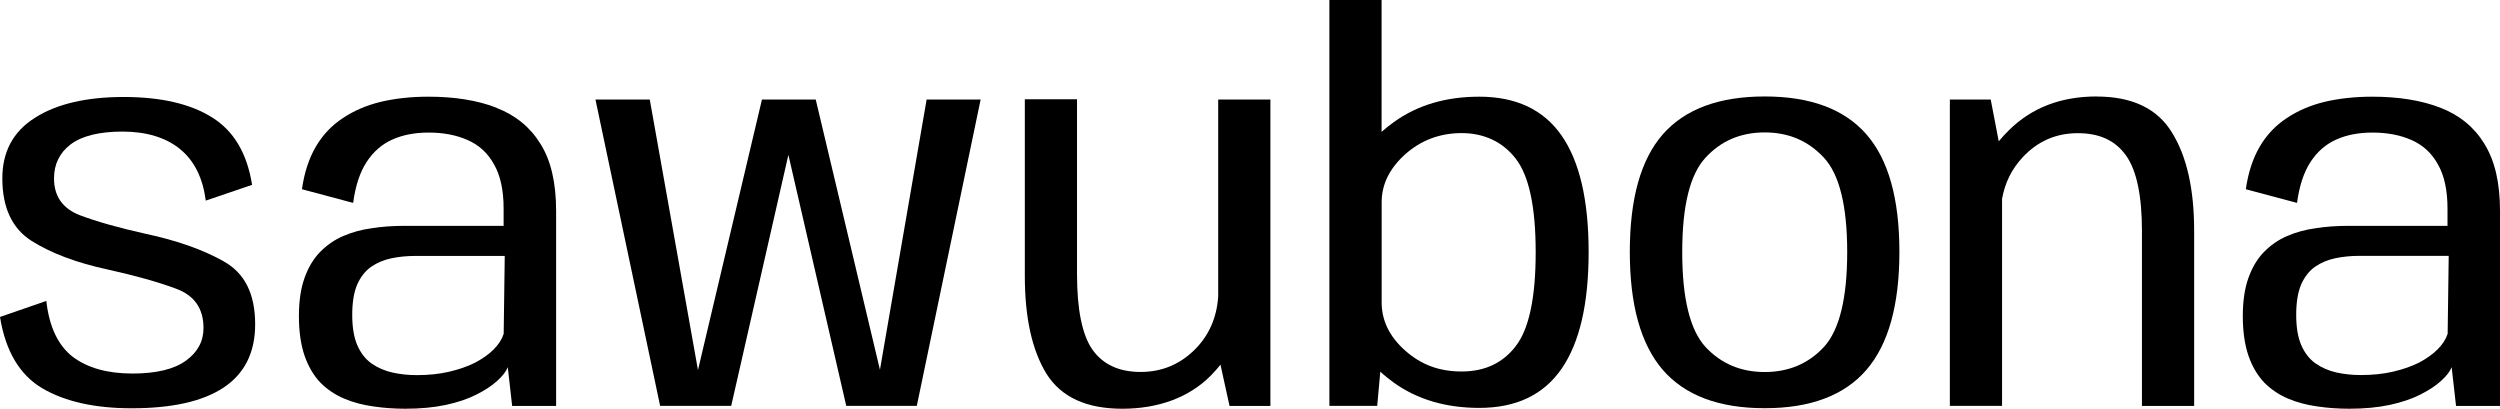
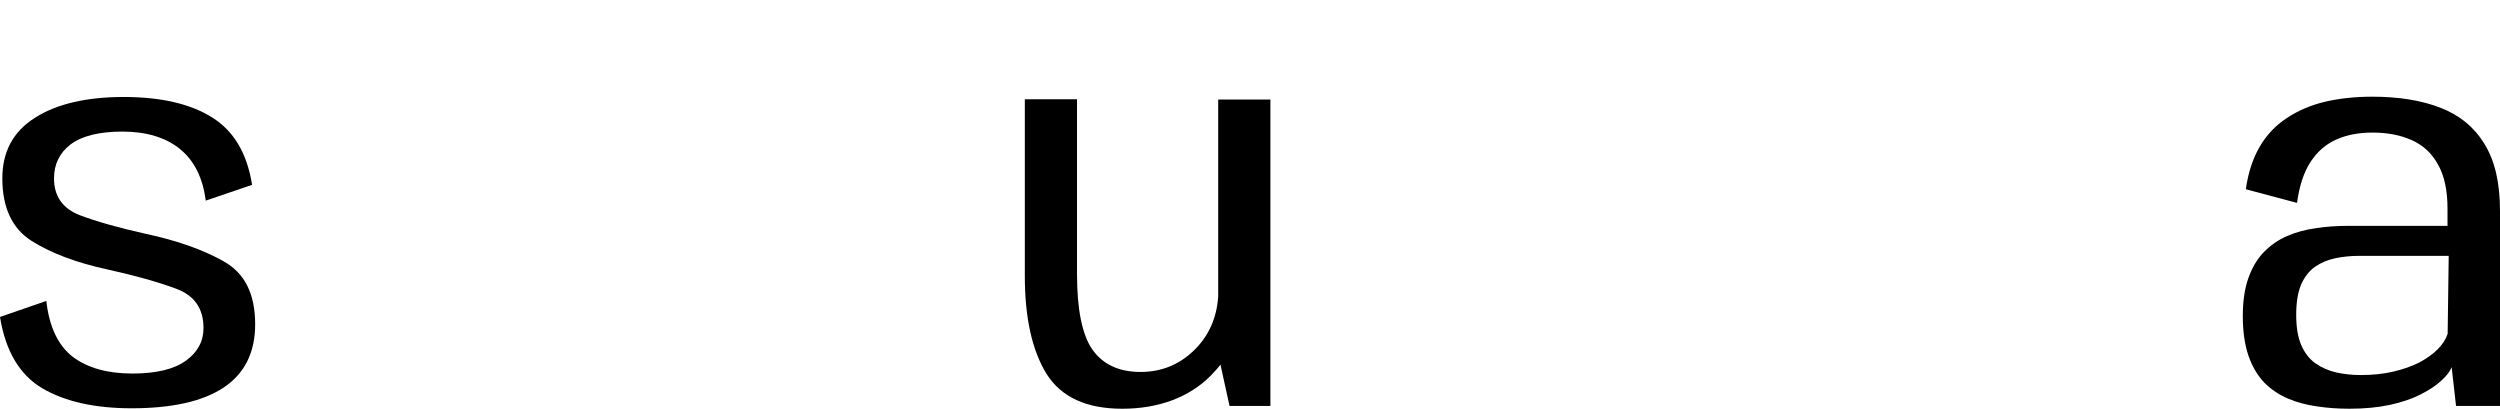
<svg xmlns="http://www.w3.org/2000/svg" id="Capa_2" data-name="Capa 2" viewBox="0 0 330.96 54.11">
  <g id="Capa_1-2" data-name="Capa 1">
    <g>
-       <path d="m161.27,39.26c-.19,2.75-1.18,5.05-2.98,6.9-2.01,2.05-4.44,3.08-7.29,3.08s-4.97-.98-6.37-2.94c-1.37-1.96-2.05-5.3-2.05-10.03V13.14h-6.91v23.41c0,5.52.96,9.83,2.87,12.94,1.94,3.08,5.28,4.62,10.03,4.62s8.84-1.47,11.74-4.41c.46-.47.88-.94,1.26-1.42l1.2,5.46h5.41V13.18h-6.91v26.09Z" stroke-width="0" />
-       <path d="m195.83,12.8c-4.43,0-8.19,1.12-11.29,3.35-.61.43-1.15.87-1.64,1.31V0h-6.91v53.73h6.33l.41-4.53c.53.5,1.14.99,1.82,1.48,3.1,2.21,6.87,3.32,11.29,3.32,4.86,0,8.49-1.72,10.88-5.17,2.4-3.47,3.59-8.62,3.59-15.47s-1.2-12.01-3.59-15.43-6.02-5.13-10.88-5.13Zm4.83,33.03c-1.73,2.24-4.12,3.35-7.15,3.35s-5.4-.92-7.49-2.77c-2.08-1.85-3.11-3.97-3.11-6.37v-13.28c0-2.35,1.04-4.46,3.11-6.33,2.1-1.87,4.6-2.81,7.49-2.81s5.42,1.13,7.15,3.39c1.76,2.26,2.64,6.39,2.64,12.39s-.88,10.16-2.64,12.42Z" stroke-width="0" />
-       <polygon points="116.49 48.95 107.99 13.18 106.04 13.18 102.68 13.18 100.87 13.18 92.4 48.99 86.02 13.18 78.83 13.18 87.39 53.73 96.8 53.73 104.37 20.5 112.03 53.73 121.37 53.73 129.82 13.18 122.67 13.18 116.49 48.95" stroke-width="0" />
-       <path d="m233.62,12.77c-6.05,0-10.54,1.67-13.48,5-2.92,3.33-4.38,8.52-4.38,15.57s1.46,12.26,4.38,15.64c2.94,3.38,7.44,5.06,13.48,5.06s10.53-1.69,13.45-5.06,4.38-8.59,4.38-15.64-1.46-12.24-4.38-15.57-7.4-5-13.45-5Zm7.84,33.16c-2.05,2.21-4.67,3.32-7.84,3.32s-5.78-1.11-7.84-3.32c-2.05-2.24-3.08-6.42-3.08-12.56s1.03-10.28,3.08-12.49c2.05-2.24,4.67-3.35,7.84-3.35s5.78,1.12,7.84,3.35c2.05,2.21,3.08,6.38,3.08,12.49s-1.03,10.32-3.08,12.56Z" stroke-width="0" />
+       <path d="m161.27,39.26c-.19,2.75-1.18,5.05-2.98,6.9-2.01,2.05-4.44,3.08-7.29,3.08s-4.97-.98-6.37-2.94c-1.37-1.96-2.05-5.3-2.05-10.03V13.14h-6.91v23.41c0,5.52.96,9.83,2.87,12.94,1.94,3.08,5.28,4.62,10.03,4.62s8.84-1.47,11.74-4.41c.46-.47.88-.94,1.26-1.42l1.2,5.46h5.41V13.18h-6.91v26.09" stroke-width="0" />
      <path d="m328.91,19.06c-1.35-2.21-3.29-3.81-5.82-4.79-2.51-.98-5.52-1.47-9.04-1.47-2.28,0-4.38.23-6.3.68-1.89.46-3.57,1.18-5.03,2.16-1.46.96-2.65,2.21-3.56,3.76s-1.53,3.43-1.85,5.65l6.78,1.81c.3-2.24.89-4.04,1.78-5.41.89-1.37,2.03-2.36,3.42-2.98,1.39-.62,2.99-.92,4.79-.92,1.96,0,3.68.33,5.17.99,1.51.66,2.67,1.73,3.49,3.22.84,1.46,1.27,3.41,1.27,5.85v2.29h-13.24c-1.44,0-2.83.1-4.18.31-1.35.18-2.61.52-3.8,1.03-1.16.5-2.19,1.21-3.08,2.12-.87.89-1.55,2.03-2.05,3.42s-.75,3.08-.75,5.07.25,3.8.75,5.24,1.2,2.62,2.09,3.56c.91.91,1.96,1.62,3.15,2.12s2.46.84,3.83,1.03c1.39.21,2.82.31,4.28.31,2.01,0,3.8-.17,5.37-.51,1.57-.34,2.92-.8,4.04-1.37,1.14-.57,2.05-1.18,2.74-1.81.71-.64,1.18-1.24,1.4-1.81l.58,5.13h5.82v-25.8c0-3.72-.68-6.67-2.05-8.86Zm-4.89,25.15c-.23.71-.67,1.39-1.33,2.05-.64.64-1.46,1.22-2.46,1.75-1,.5-2.16.9-3.46,1.2-1.3.3-2.71.44-4.24.44-1.12,0-2.19-.11-3.22-.34-1.03-.23-1.95-.63-2.77-1.2-.8-.57-1.43-1.37-1.88-2.4-.46-1.05-.68-2.4-.68-4.04s.22-2.98.65-4c.46-1.03,1.07-1.81,1.85-2.36.8-.55,1.7-.92,2.7-1.13s2.06-.31,3.18-.31h11.81l-.14,10.34Z" stroke-width="0" />
-       <path d="m277.57,12.77c-4.72,0-8.59,1.48-11.6,4.45-.5.49-.96.99-1.37,1.49l-1.06-5.53h-5.41v40.55h6.91v-27.4c.38-2.14,1.29-3.98,2.74-5.52,1.98-2.12,4.41-3.18,7.29-3.18s4.97.98,6.37,2.94c1.41,1.96,2.12,5.3,2.12,10.03v23.14h6.91v-23.2c0-5.52-.98-9.86-2.94-13-1.94-3.17-5.26-4.76-9.96-4.76Z" stroke-width="0" />
      <path d="m29.57,34.57c-2.78-1.55-6.23-2.76-10.34-3.63-3.51-.78-6.41-1.6-8.69-2.46-2.26-.89-3.39-2.51-3.39-4.86,0-1.89.74-3.4,2.22-4.52,1.51-1.12,3.8-1.68,6.88-1.68s5.73.78,7.6,2.33c1.87,1.53,3,3.8,3.39,6.81l6.13-2.09c-.66-4.18-2.43-7.15-5.3-8.93-2.87-1.8-6.78-2.7-11.7-2.7s-8.9.92-11.77,2.77C1.73,17.43.31,20.1.31,23.61c0,3.88,1.29,6.64,3.87,8.28,2.6,1.64,5.98,2.91,10.13,3.8,3.6.8,6.61,1.64,9,2.53,2.42.89,3.63,2.62,3.63,5.2,0,1.78-.79,3.23-2.36,4.35-1.57,1.12-3.92,1.68-7.05,1.68-3.31,0-5.94-.74-7.91-2.22-1.94-1.51-3.1-3.97-3.49-7.39l-6.13,2.12c.73,4.52,2.6,7.67,5.61,9.45,3.01,1.76,6.95,2.64,11.81,2.64,5.36,0,9.42-.91,12.18-2.74,2.78-1.85,4.18-4.64,4.18-8.38,0-4.04-1.4-6.82-4.21-8.35Z" stroke-width="0" />
-       <path d="m65.75,14.27c-2.51-.98-5.52-1.47-9.04-1.47-2.28,0-4.38.23-6.3.68-1.89.46-3.57,1.18-5.03,2.16-1.46.96-2.65,2.21-3.56,3.76s-1.53,3.43-1.85,5.65l6.78,1.81c.3-2.24.89-4.04,1.78-5.41.89-1.37,2.03-2.36,3.42-2.98,1.39-.62,2.99-.92,4.79-.92,1.96,0,3.68.33,5.17.99,1.51.66,2.67,1.73,3.49,3.22.84,1.46,1.27,3.41,1.27,5.85v2.29h-13.24c-1.44,0-2.83.1-4.18.31-1.35.18-2.61.52-3.8,1.03-1.16.5-2.19,1.21-3.08,2.12-.87.89-1.55,2.03-2.05,3.42s-.75,3.08-.75,5.07.25,3.8.75,5.24,1.2,2.62,2.09,3.56c.91.91,1.96,1.62,3.15,2.12s2.46.84,3.83,1.03c1.39.21,2.82.31,4.28.31,2.01,0,3.8-.17,5.37-.51,1.57-.34,2.92-.8,4.04-1.37,1.14-.57,2.05-1.18,2.74-1.81.71-.64,1.18-1.24,1.4-1.81l.58,5.13h5.82v-25.8c0-3.72-.68-6.67-2.05-8.86-1.35-2.21-3.29-3.81-5.82-4.79Zm.92,29.95c-.23.71-.67,1.39-1.33,2.05-.64.64-1.46,1.22-2.46,1.75-1,.5-2.16.9-3.46,1.2-1.3.3-2.71.44-4.24.44-1.12,0-2.19-.11-3.22-.34-1.03-.23-1.95-.63-2.77-1.2-.8-.57-1.43-1.37-1.88-2.4-.46-1.05-.68-2.4-.68-4.04s.22-2.98.65-4c.46-1.03,1.07-1.81,1.85-2.36.8-.55,1.7-.92,2.7-1.13s2.06-.31,3.18-.31h11.81l-.14,10.34Z" stroke-width="0" />
    </g>
  </g>
</svg>